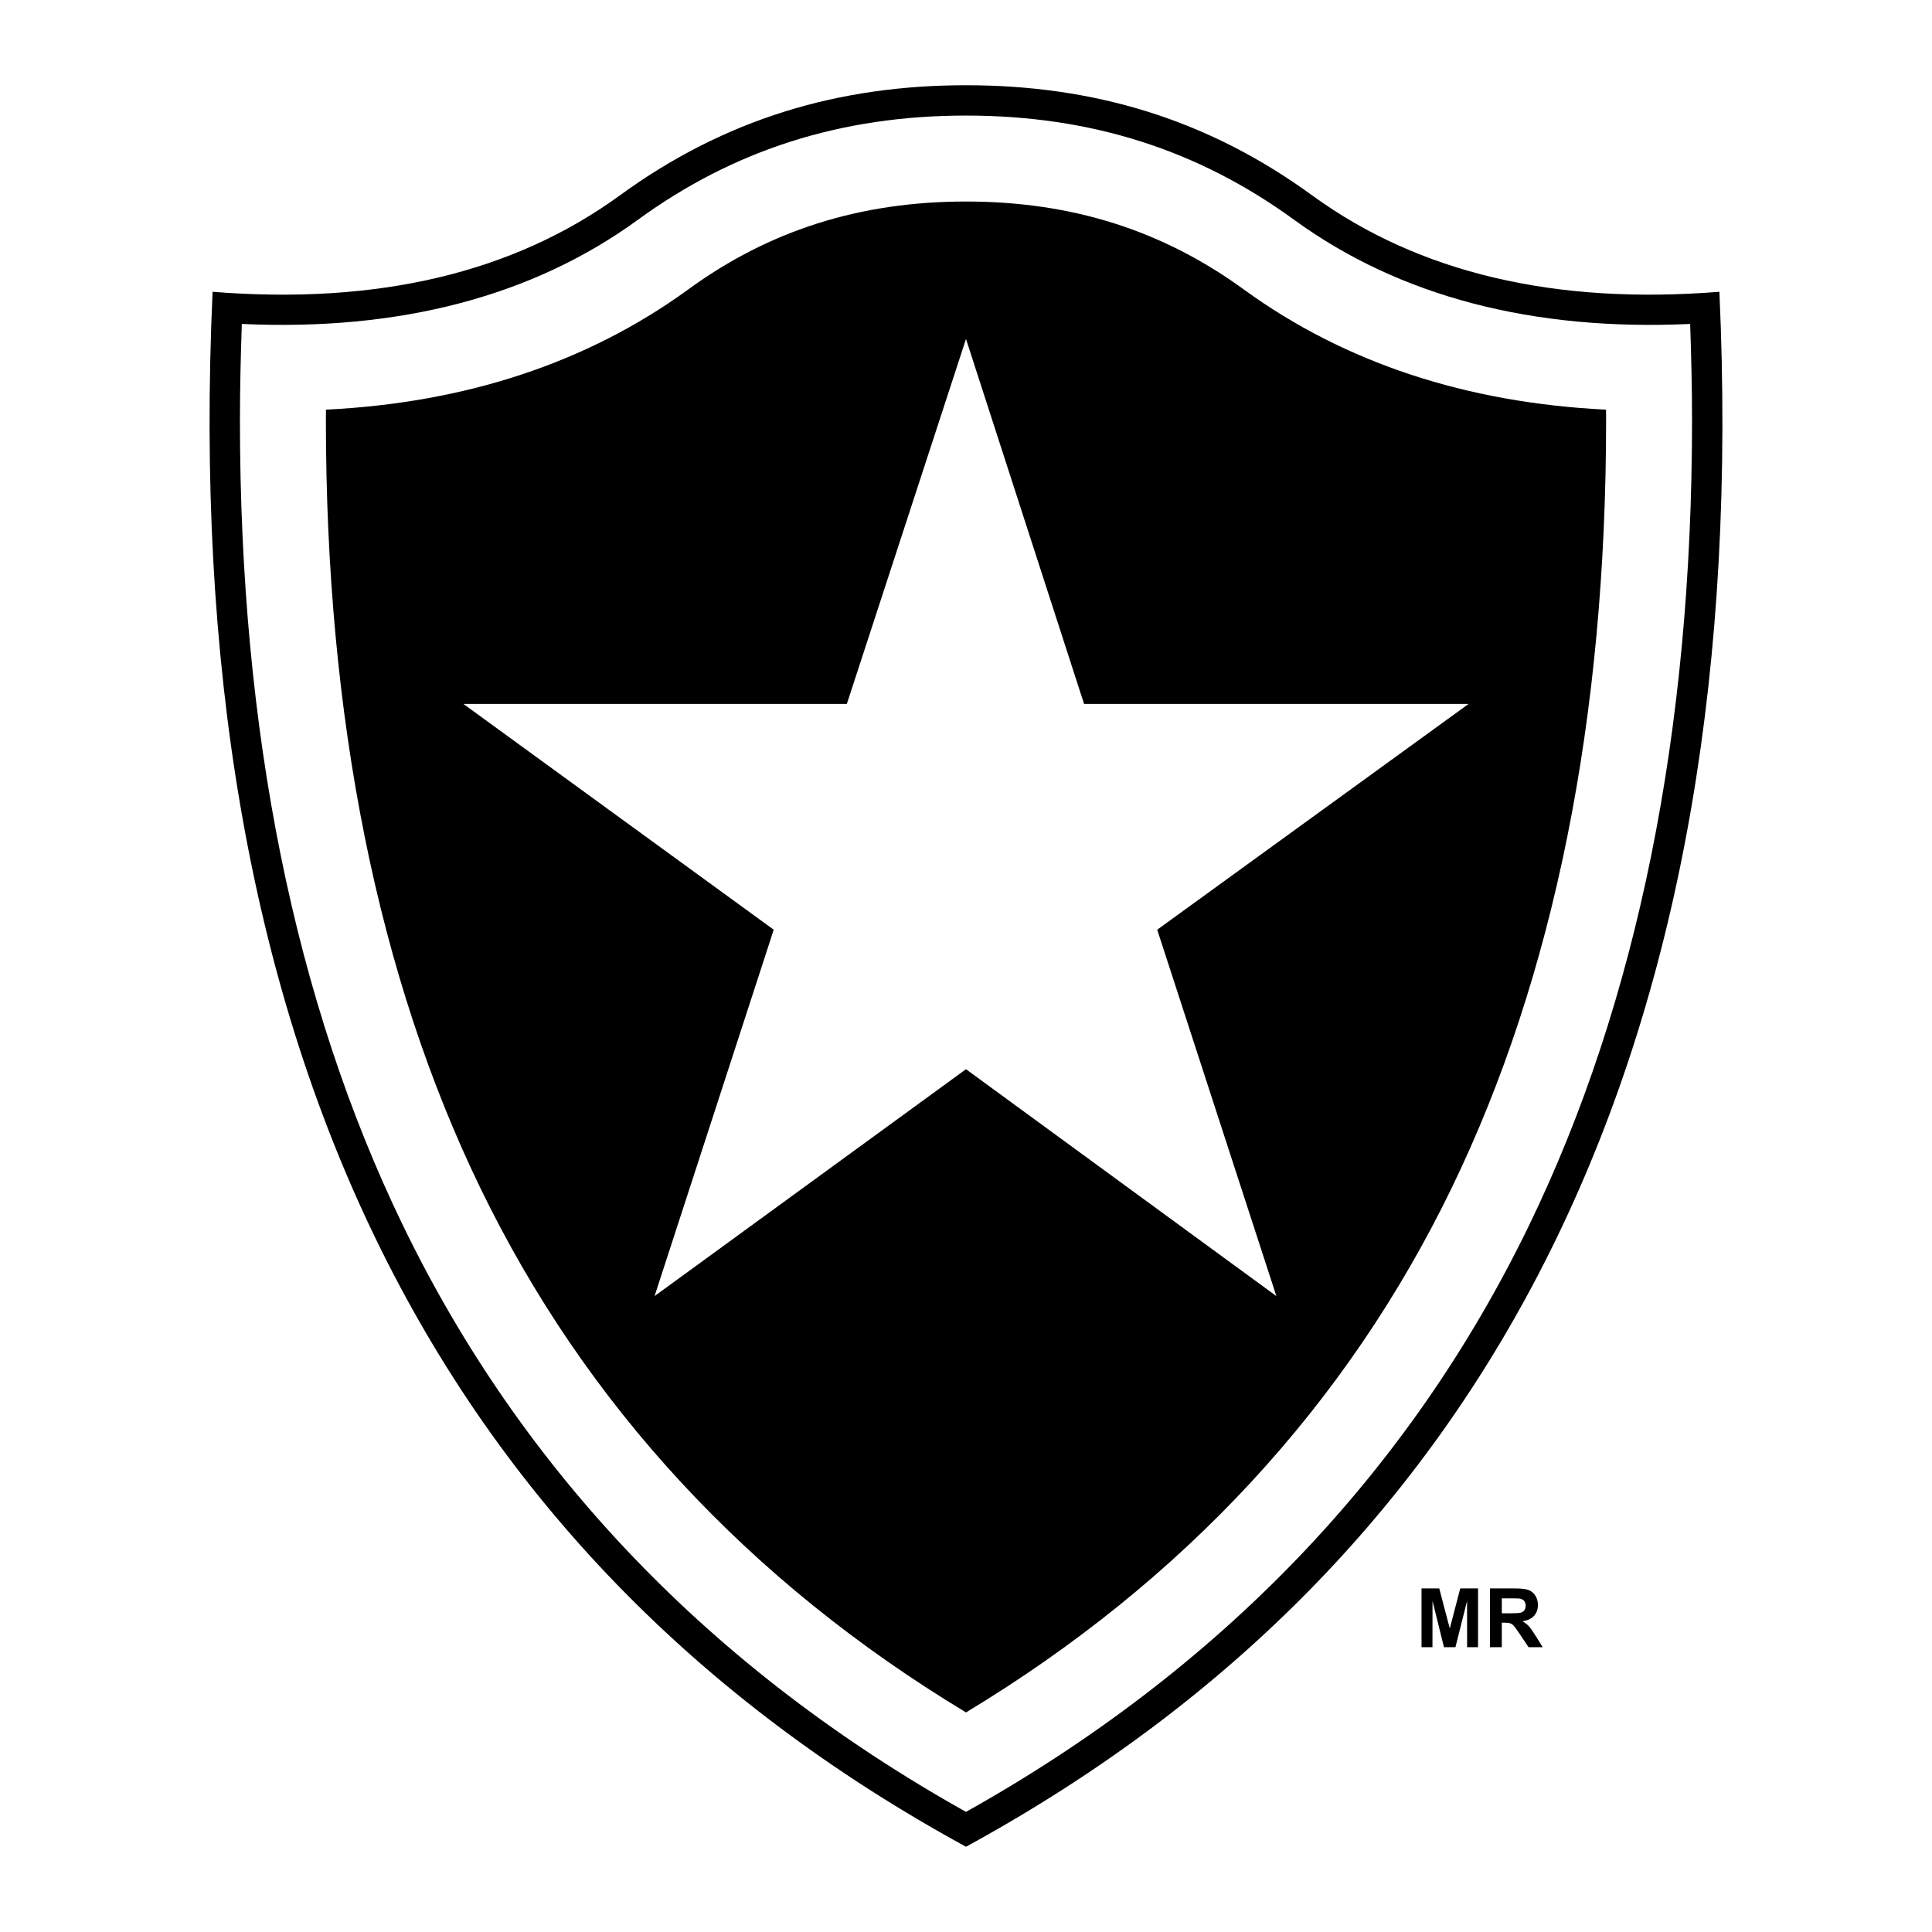
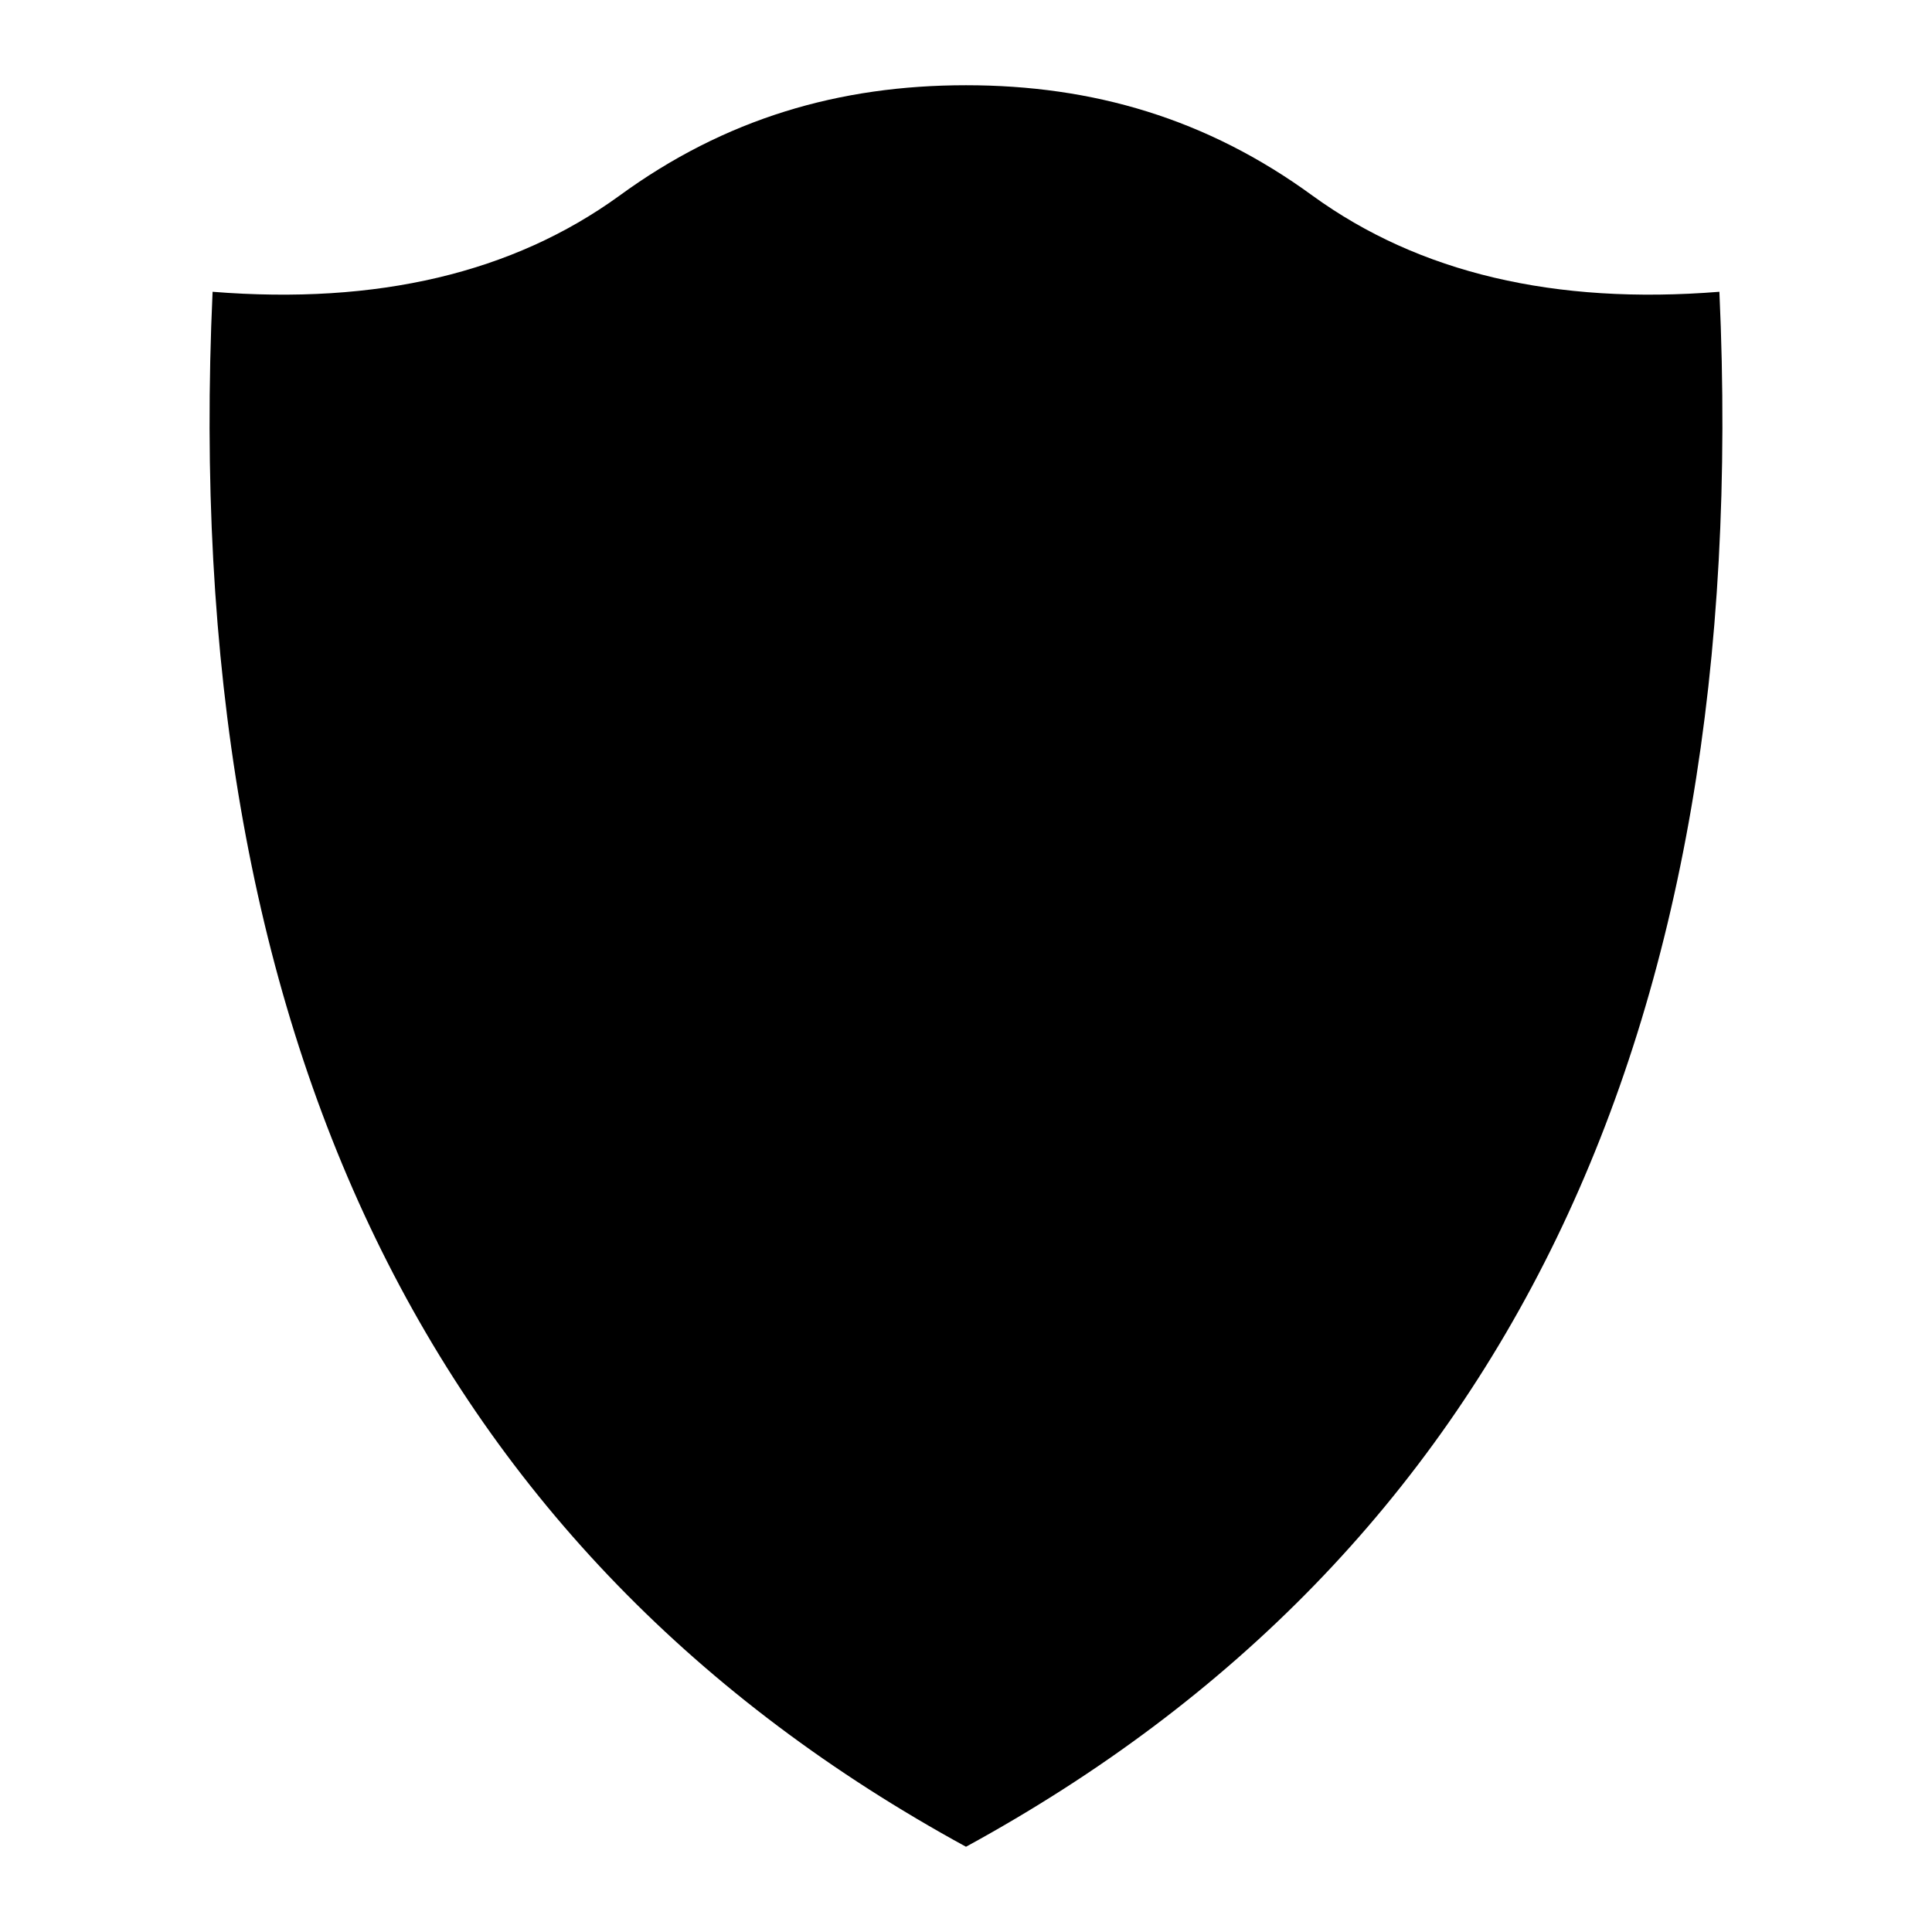
<svg xmlns="http://www.w3.org/2000/svg" version="1.1" id="Calque_1" width="192.756" height="192.755" viewBox="0 0 192.756 192.755" style="overflow:visible;enable-background:new 0 0 192.756 192.755;" xml:space="preserve">
  <g>
-     <polygon style="fill-rule:evenodd;clip-rule:evenodd;fill:#FFFFFF;" points="0,0 192.756,0 192.756,192.755 0,192.755 0,0  " />
    <path style="fill-rule:evenodd;clip-rule:evenodd;" d="M96.377,8.504c12.627,0,24.024,3.31,34.595,11.033   c10.604,7.687,24.13,10.891,40.572,9.574c3.382,74.244-21.71,125.957-75.167,155.14C42.92,155.067,17.829,103.354,21.21,29.111   c16.442,1.317,29.967-1.887,40.573-9.574C72.354,11.814,83.751,8.504,96.377,8.504L96.377,8.504z" />
-     <path style="fill-rule:evenodd;clip-rule:evenodd;fill:#FFFFFF;" d="M63.569,21.981l-0.009,0.007   C53.085,29.58,39.828,33.044,24.127,32.32c-0.113,3.244-0.188,6.461-0.188,9.621c0,31.047,5.455,58.017,16.263,80.318   c11.962,24.68,30.867,44.347,56.175,58.512c25.307-14.165,44.213-33.832,56.175-58.512c10.808-22.301,16.263-49.271,16.263-80.318   c0-3.16-0.075-6.377-0.188-9.621c-15.701,0.725-28.958-2.74-39.432-10.332c-9.635-7.039-20.365-10.458-32.819-10.458   C83.925,11.53,73.193,14.949,63.569,21.981L63.569,21.981z" />
    <path style="fill-rule:evenodd;clip-rule:evenodd;" d="M68.628,28.905l-0.035,0.026c-10.02,7.263-22.128,11.256-36.073,11.941   c-0.001,0.357-0.005,0.723-0.005,1.069c0,29.723,5.183,55.488,15.405,76.578c10.502,21.666,26.792,39.25,48.458,52.33   c21.666-13.08,37.958-30.664,48.458-52.33c10.223-21.09,15.405-46.854,15.405-76.578c0-0.346-0.004-0.712-0.005-1.069   c-13.943-0.685-26.053-4.678-36.072-11.941c-8.137-5.944-17.216-8.825-27.786-8.825C85.808,20.106,76.731,22.984,68.628,28.905   L68.628,28.905z" />
-     <polygon style="fill-rule:evenodd;clip-rule:evenodd;fill:#FFFFFF;" points="96.377,33.82 84.49,70.229 46.23,70.229    77.194,92.758 65.307,129.31 96.377,106.675 127.343,129.31 115.455,92.758 146.525,70.229 108.157,70.229 96.377,33.82  " />
-     <polygon style="fill-rule:evenodd;clip-rule:evenodd;" points="141.826,164.339 141.826,158.478 143.594,158.478 144.646,162.476    145.689,158.478 147.465,158.478 147.465,164.339 146.376,164.339 146.369,159.726 145.21,164.339 144.064,164.339    142.922,159.726 142.917,164.339 141.826,164.339  " />
-     <path style="fill-rule:evenodd;clip-rule:evenodd;" d="M148.656,164.339v-5.861h2.484c0.625,0,1.079,0.053,1.362,0.157   c0.283,0.106,0.511,0.294,0.68,0.562c0.171,0.271,0.257,0.577,0.257,0.925c0,0.439-0.13,0.803-0.388,1.09   c-0.257,0.285-0.642,0.467-1.154,0.541c0.256,0.148,0.467,0.312,0.633,0.492c0.166,0.178,0.39,0.496,0.671,0.951l0.716,1.143   h-1.415l-0.851-1.275c-0.304-0.458-0.513-0.742-0.625-0.862c-0.11-0.118-0.229-0.198-0.354-0.243   c-0.127-0.044-0.324-0.066-0.598-0.066h-0.239v2.447H148.656L148.656,164.339z M149.835,160.958h0.871   c0.566,0,0.919-0.023,1.059-0.073c0.142-0.046,0.251-0.13,0.332-0.247c0.079-0.117,0.118-0.265,0.118-0.441   c0-0.198-0.052-0.355-0.157-0.479c-0.105-0.121-0.252-0.197-0.443-0.23c-0.096-0.014-0.383-0.02-0.859-0.02h-0.92V160.958   L149.835,160.958z" />
  </g>
</svg>